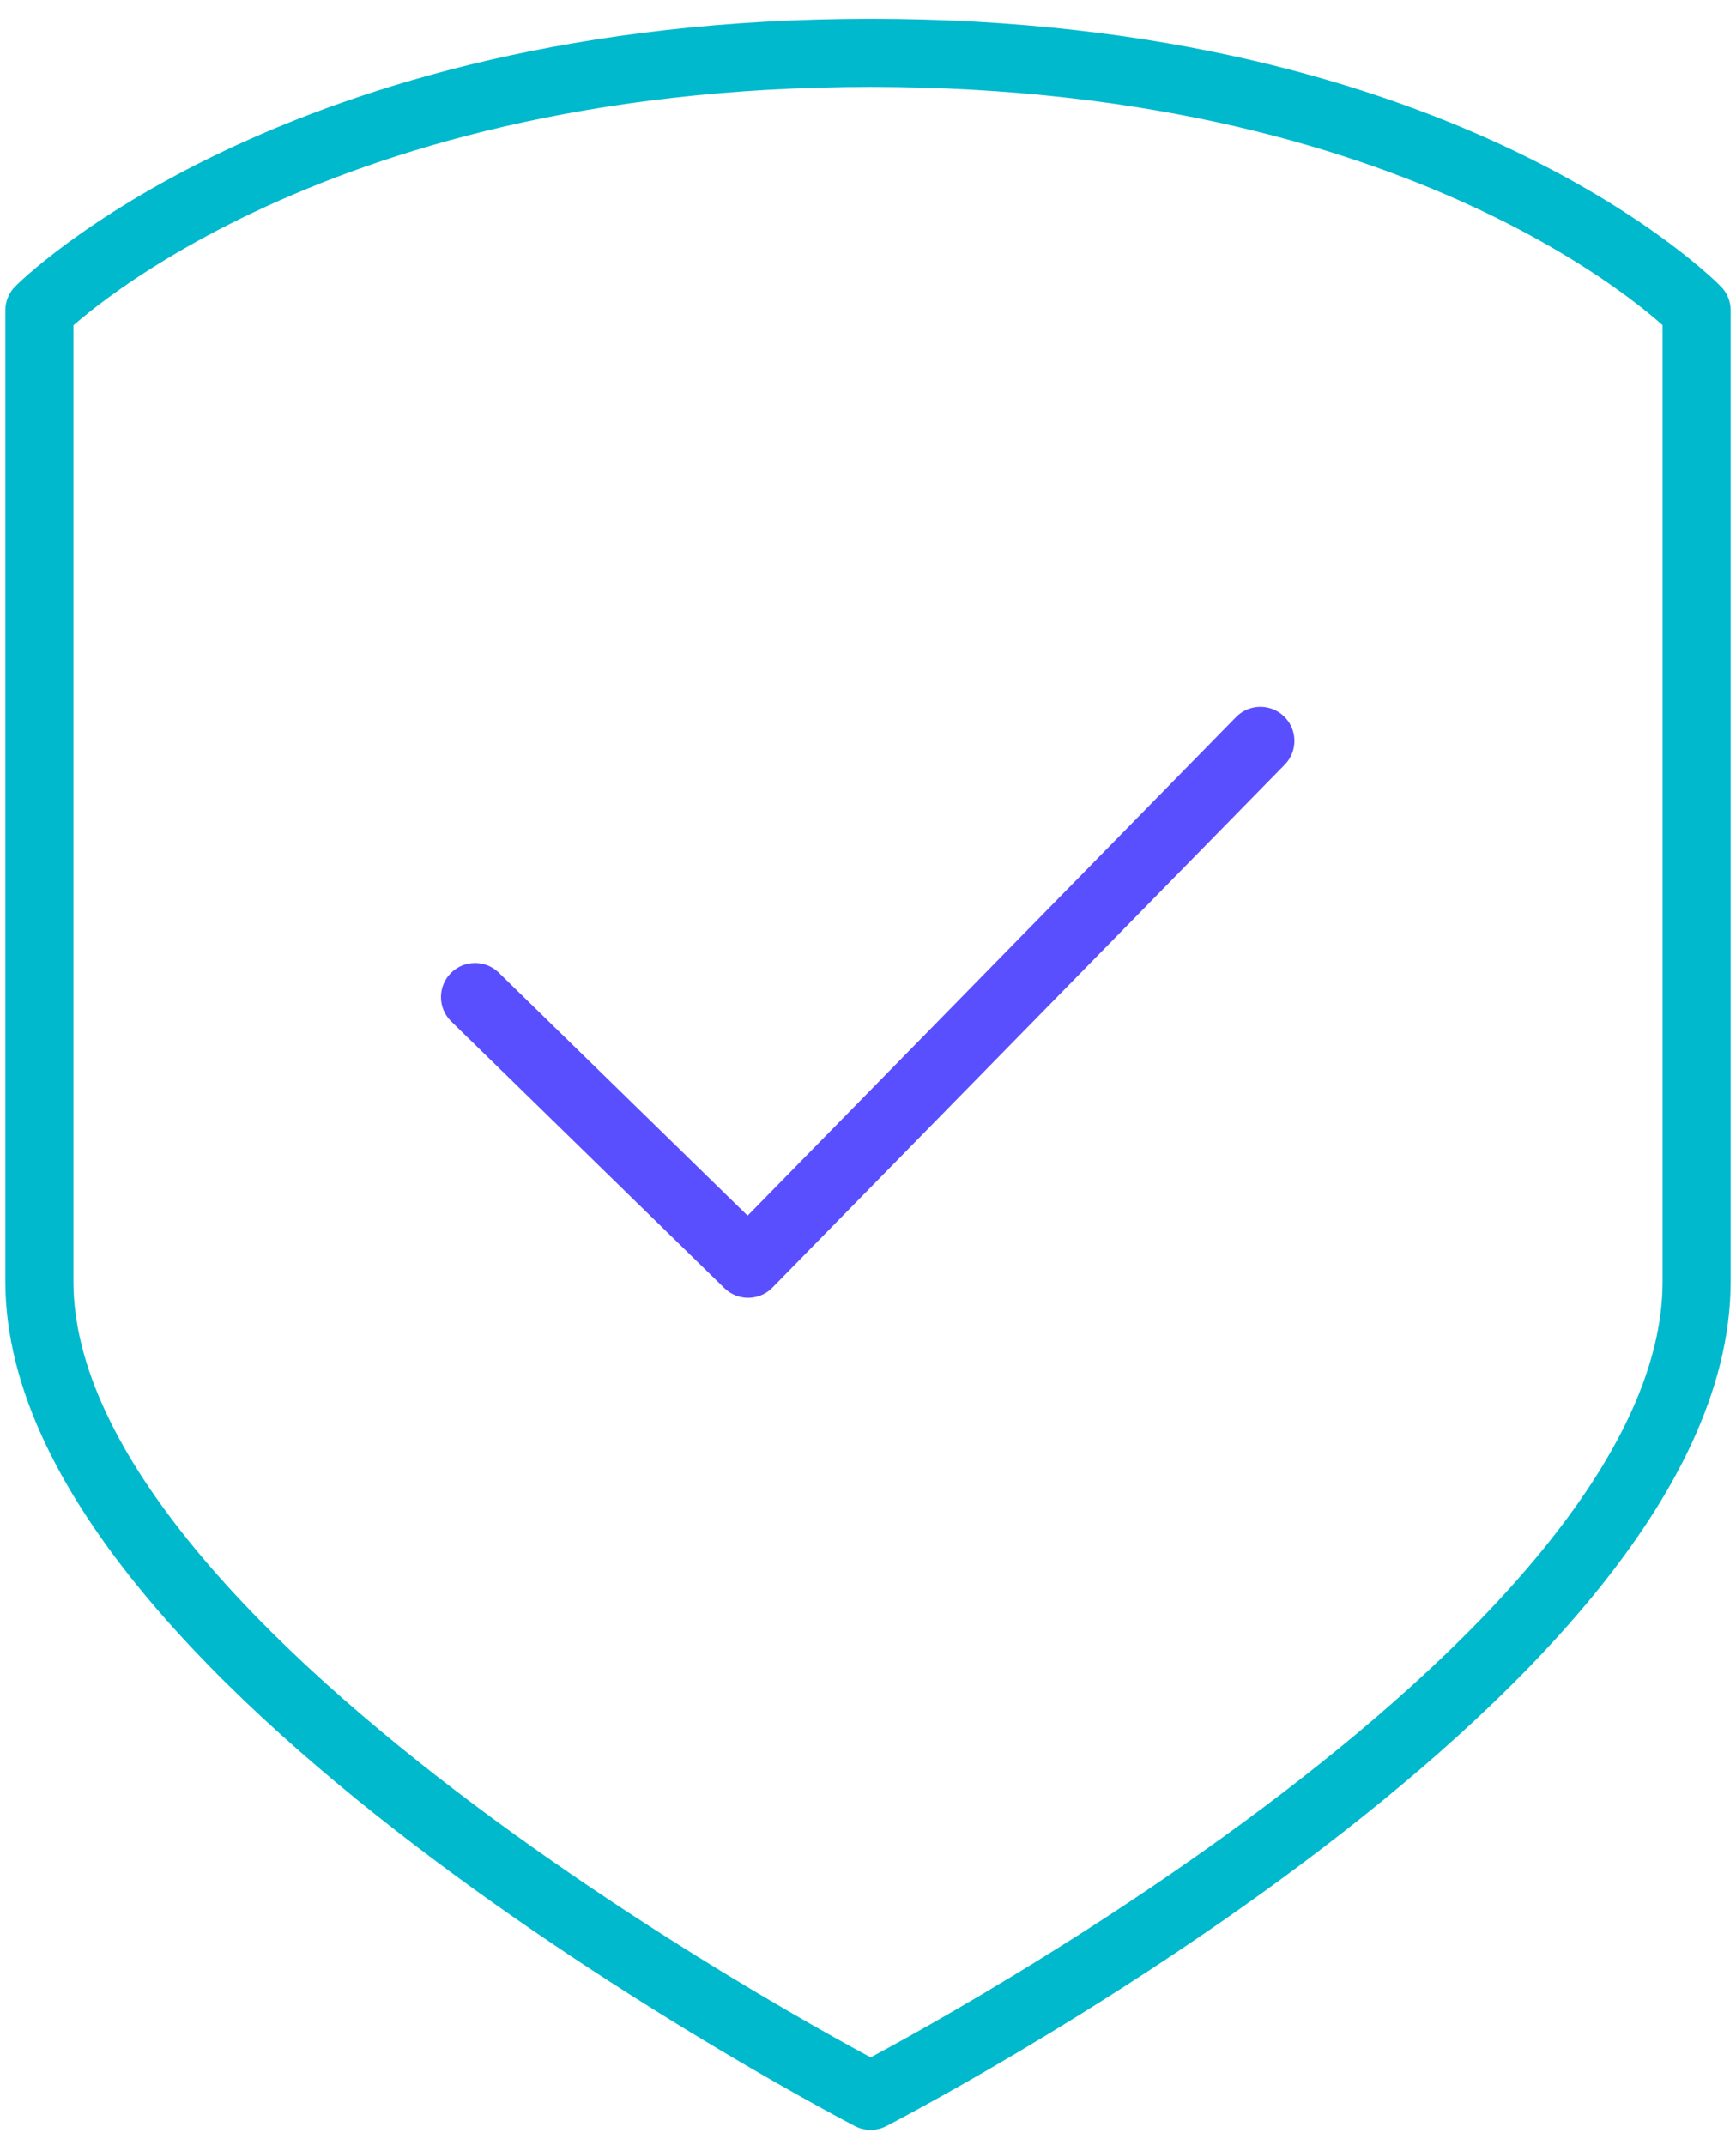
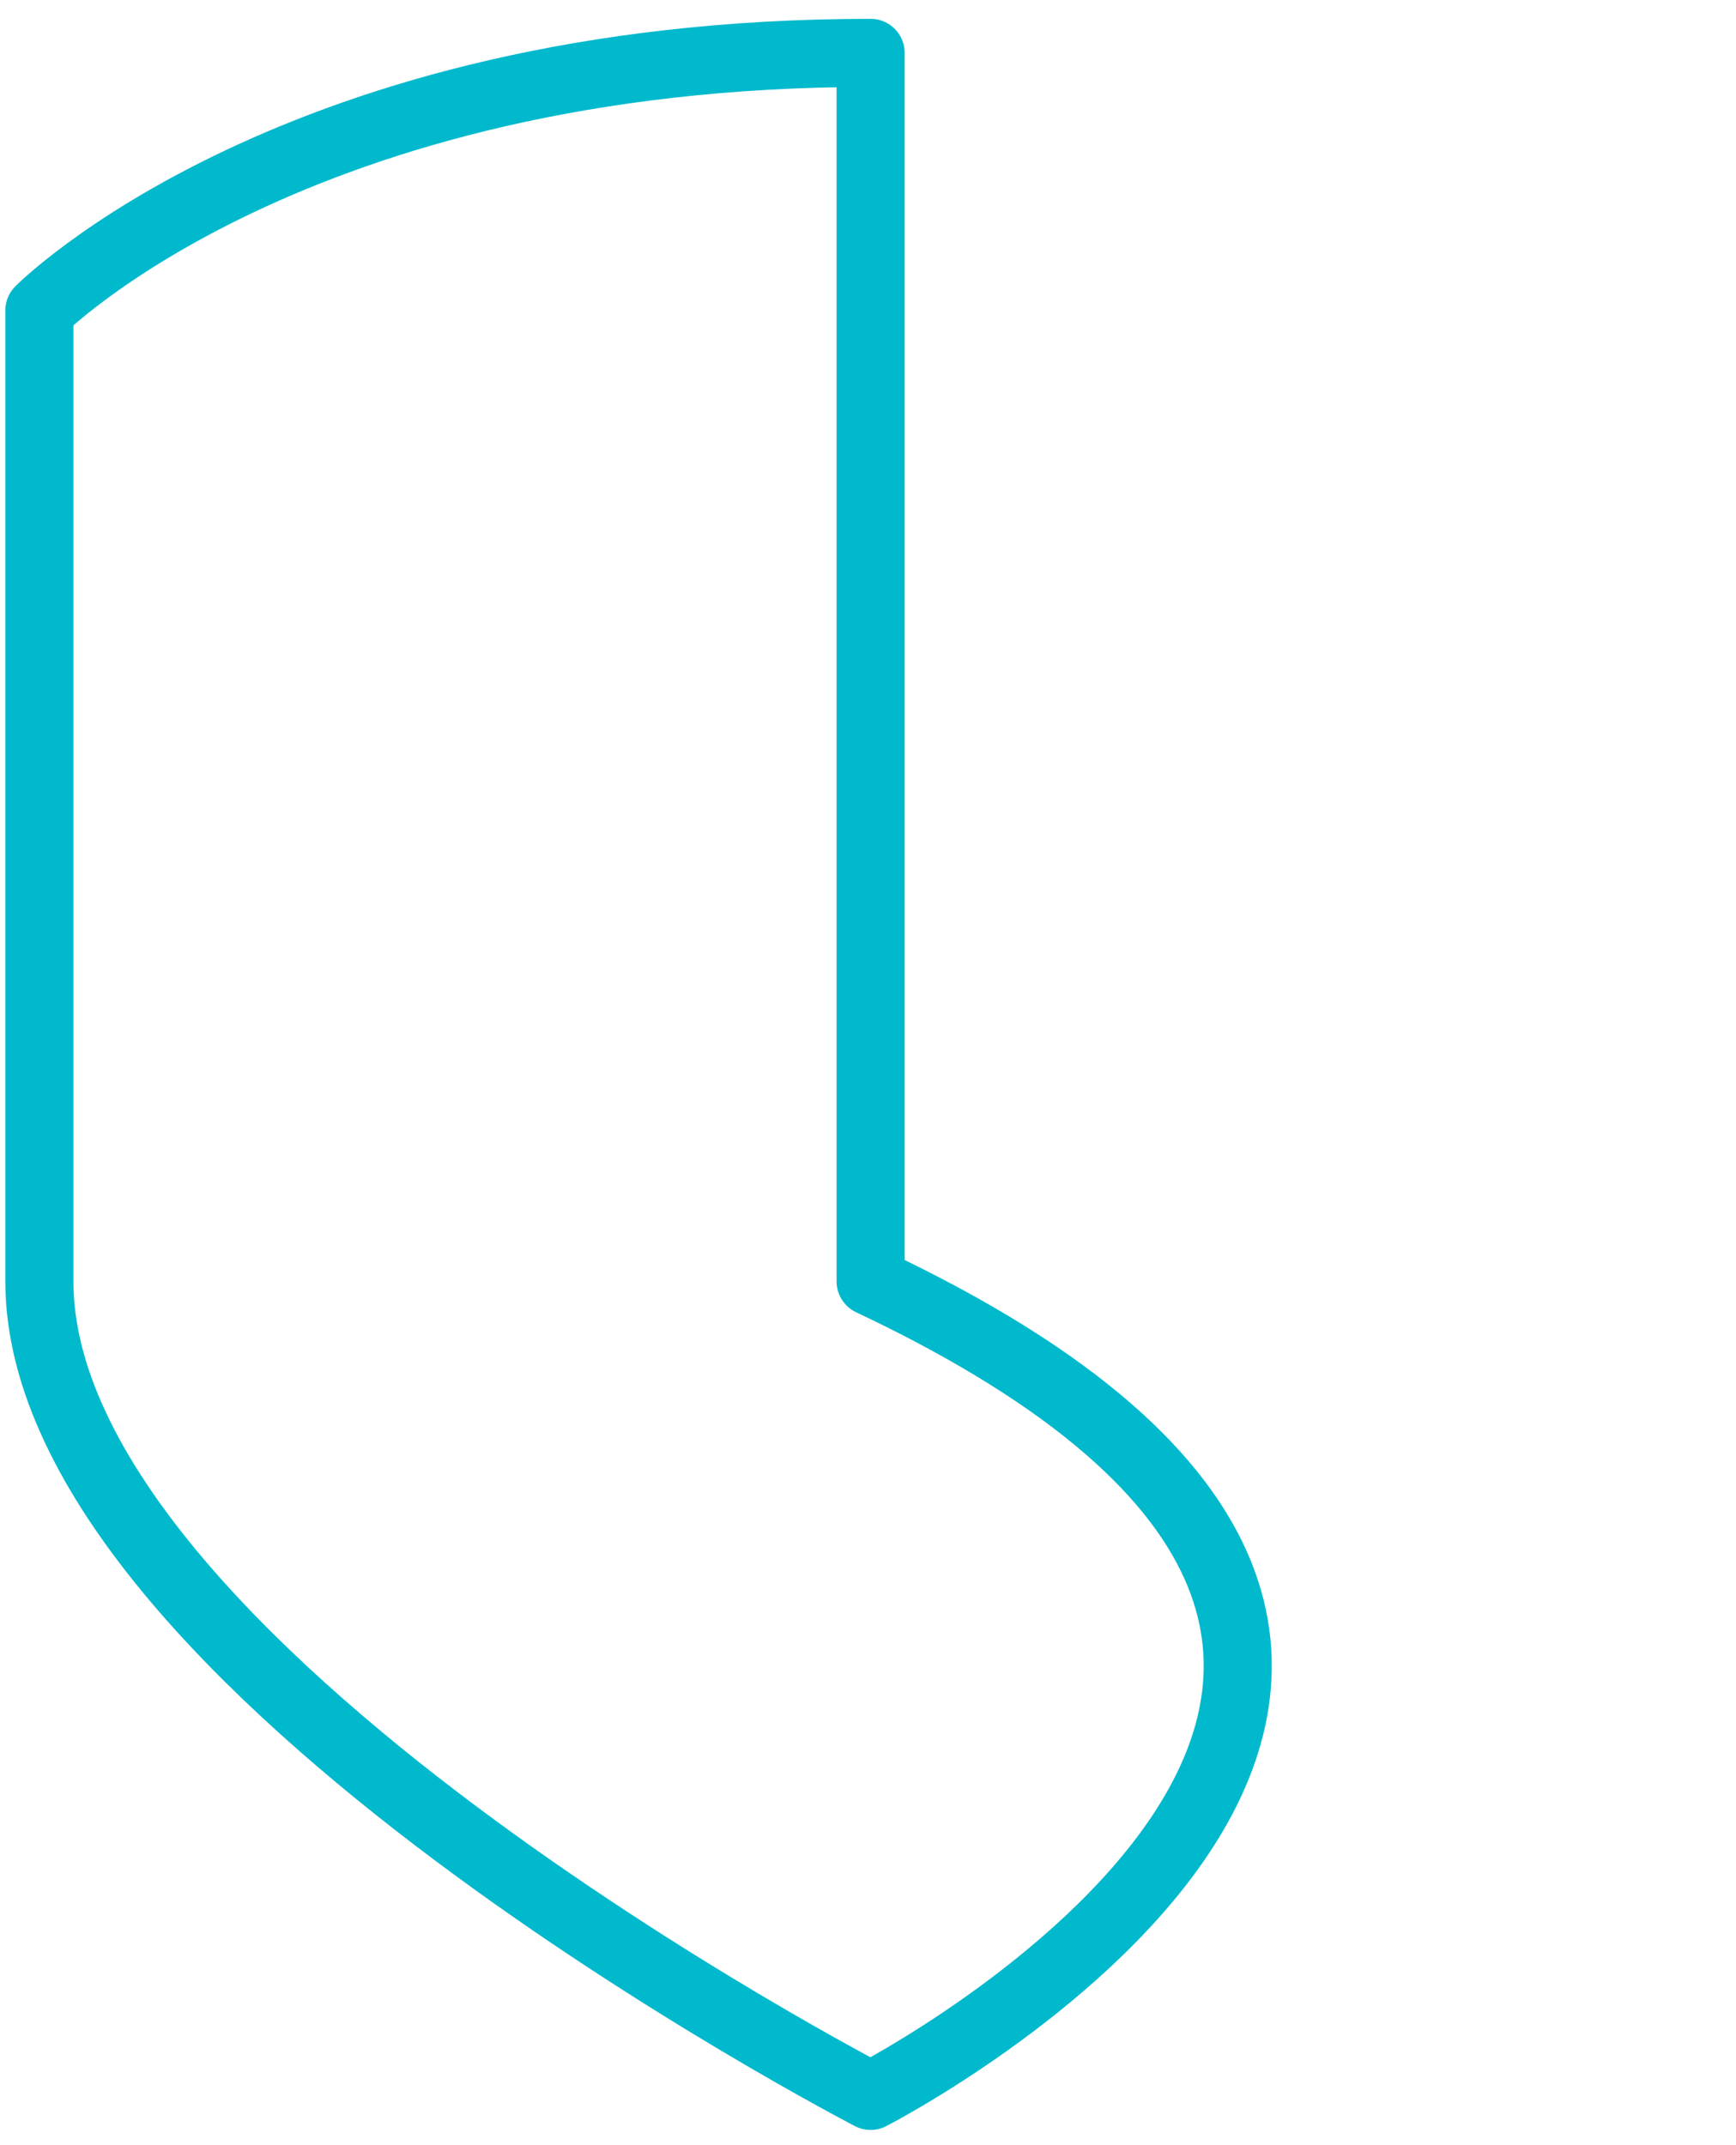
<svg xmlns="http://www.w3.org/2000/svg" width="51" height="63" viewBox="0 0 51 63" fill="none">
-   <path d="M25.577 61.553C25.577 61.553 1.157 48.93 1.157 37.634V9.116C1.157 9.116 8.643 1.553 25.577 1.553C42.511 1.553 49.843 9.116 49.843 9.116V37.634C49.843 49.084 25.577 61.553 25.577 61.553Z" stroke="#00B9CD" stroke-width="2" stroke-linecap="round" stroke-linejoin="round" />
-   <path d="M13.955 29.282L21.979 37.114L37.027 21.758" stroke="#5A4FFF" stroke-width="2" stroke-linecap="round" stroke-linejoin="round" />
+   <path d="M25.577 61.553C25.577 61.553 1.157 48.93 1.157 37.634V9.116C1.157 9.116 8.643 1.553 25.577 1.553V37.634C49.843 49.084 25.577 61.553 25.577 61.553Z" stroke="#00B9CD" stroke-width="2" stroke-linecap="round" stroke-linejoin="round" />
</svg>